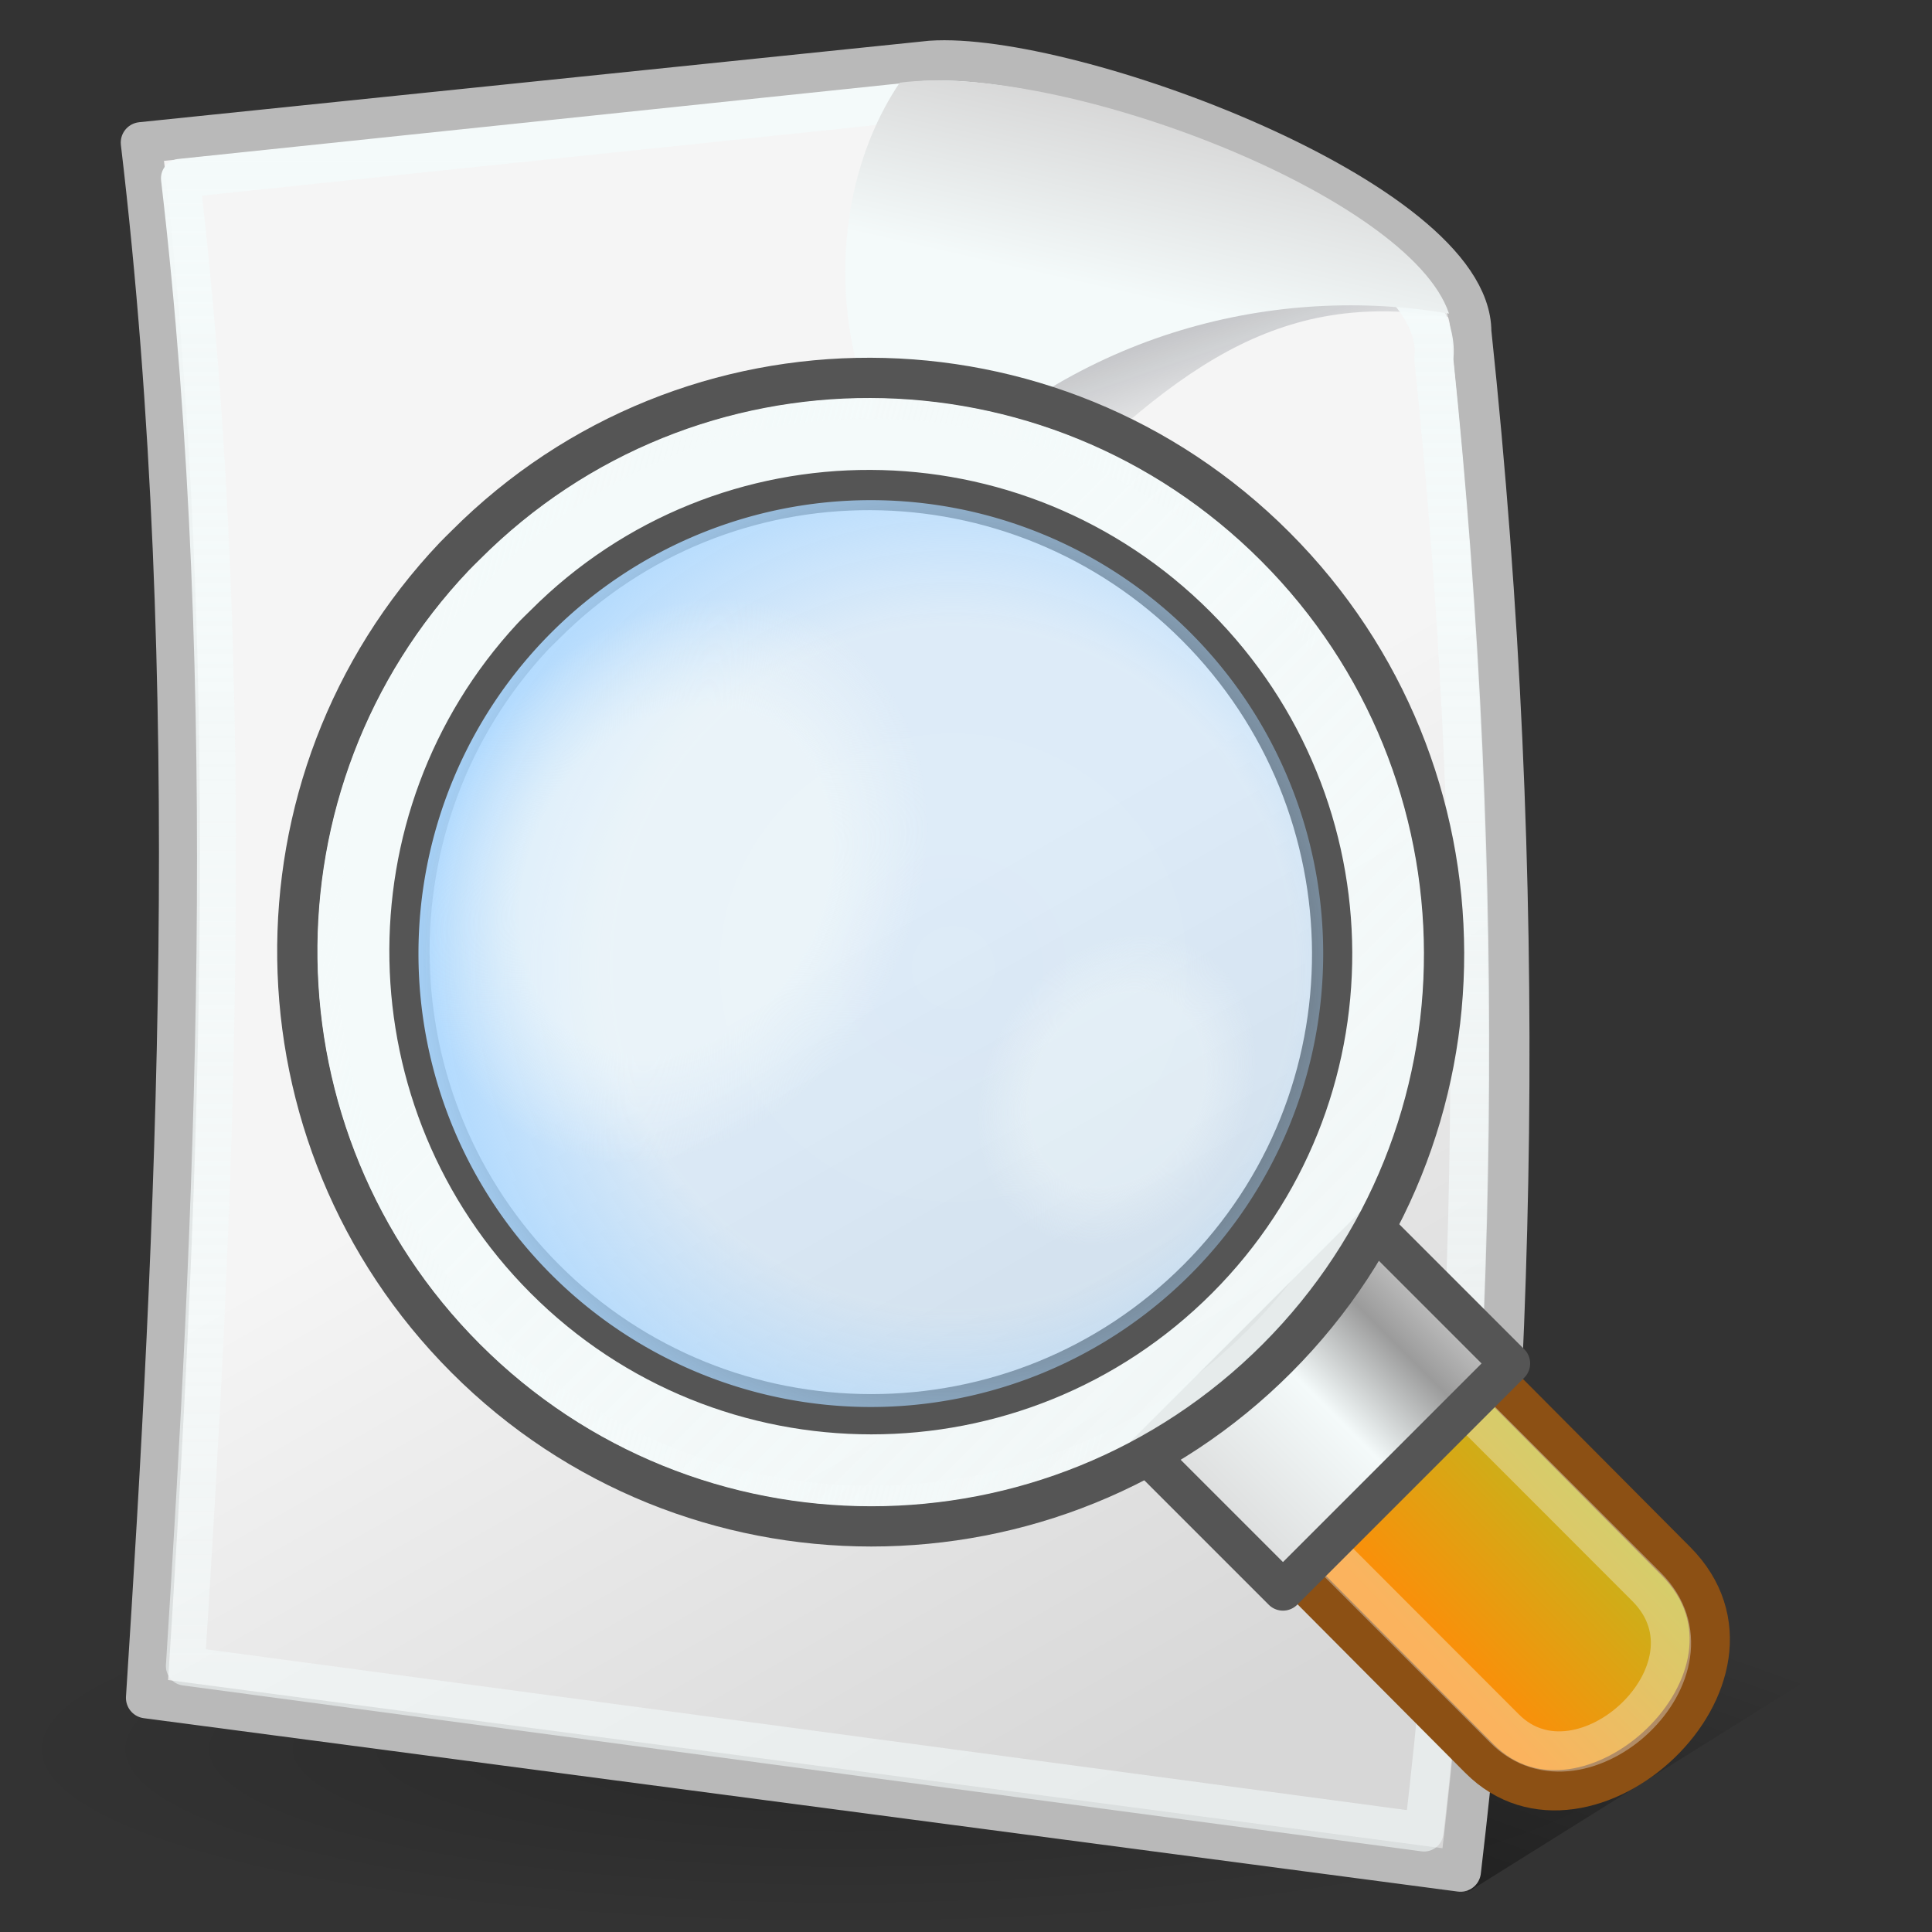
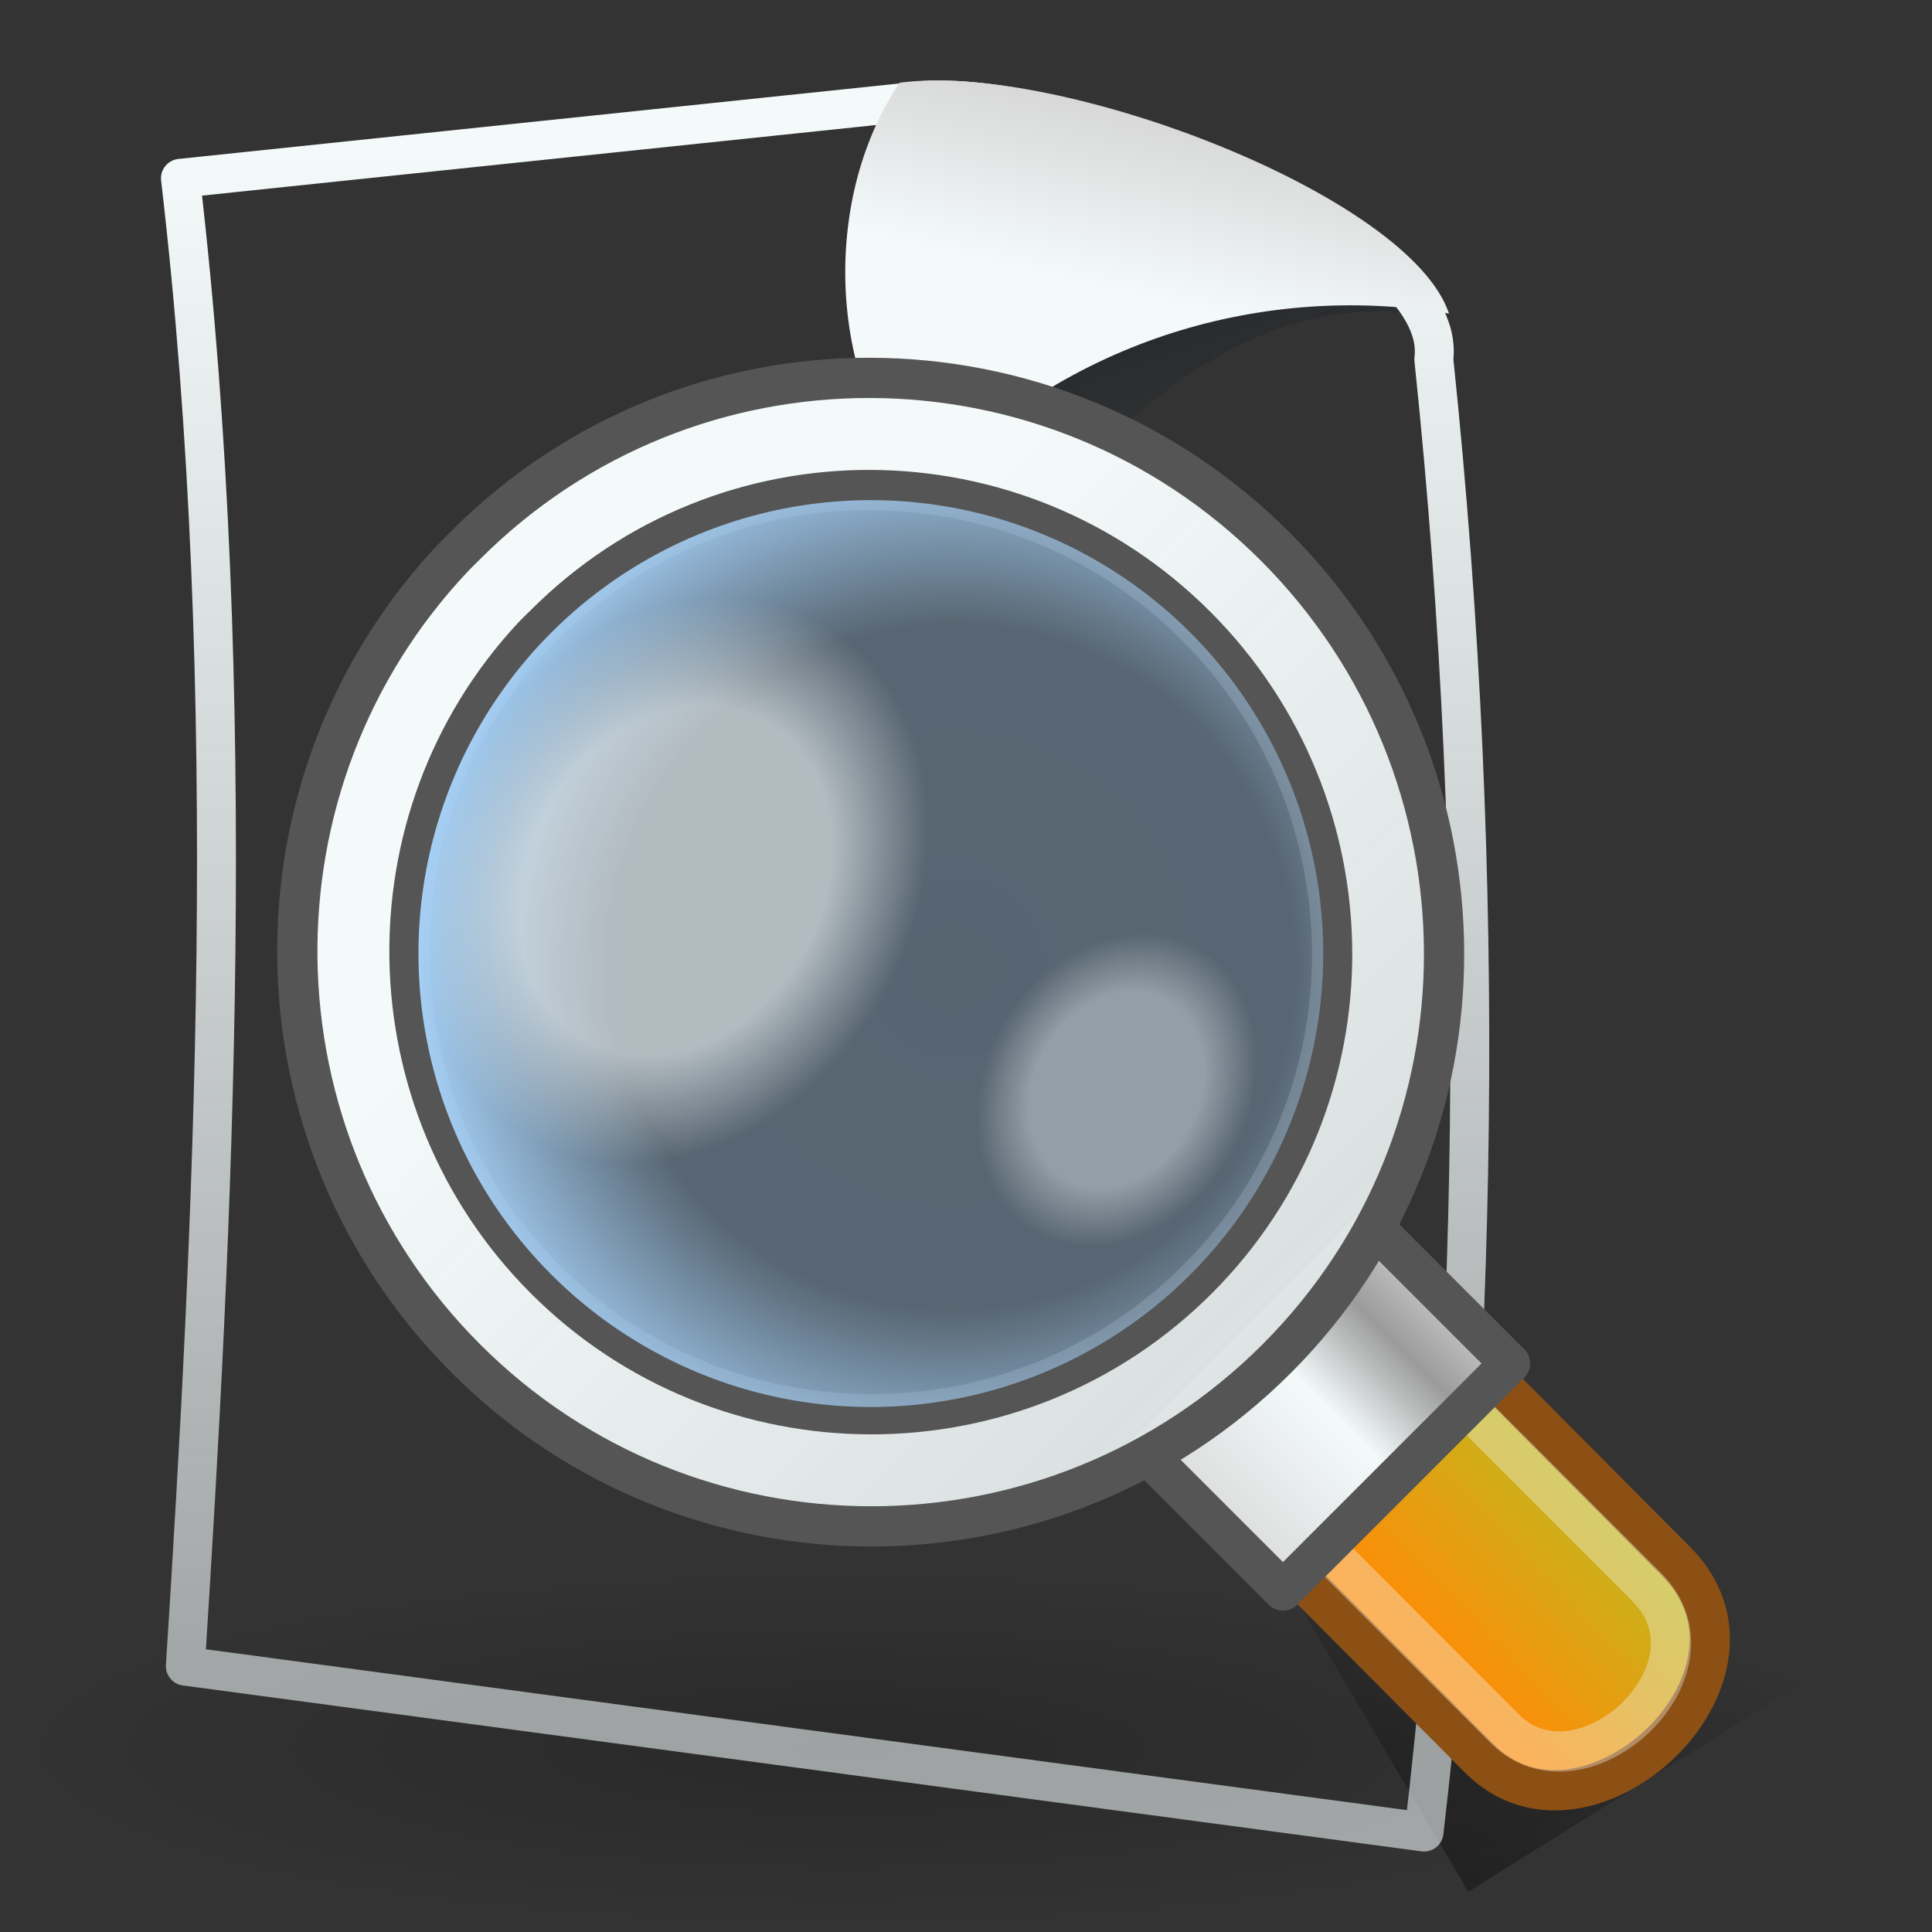
<svg xmlns="http://www.w3.org/2000/svg" xmlns:ns1="http://sodipodi.sourceforge.net/DTD/sodipodi-0.dtd" xmlns:ns2="http://www.inkscape.org/namespaces/inkscape" xmlns:xlink="http://www.w3.org/1999/xlink" width="48" height="48" id="svg2" ns1:version="0.32" ns2:version="0.47 r22583" ns1:docname="edit-find.svg" version="1.0">
  <rect width="100%" height="100%" fill="#333333" stroke="none" />
  <ns1:namedview id="base" pagecolor="#ffffff" bordercolor="#666666" borderopacity="1.0" ns2:pageopacity="0.0" ns2:pageshadow="2" ns2:zoom="1" ns2:cx="34.174326" ns2:cy="10.140862" ns2:document-units="px" ns2:current-layer="layer1" ns2:window-width="823" ns2:window-height="536" ns2:window-x="82" ns2:window-y="43" showguides="true" ns2:guide-bbox="true" width="48px" height="48px" showgrid="true" showborder="true" ns2:showpageshadow="false" ns2:window-maximized="0" />
  <defs id="defs4">
    <ns2:perspective id="perspective71" ns2:persp3d-origin="24 : 16 : 1" ns2:vp_z="48 : 24 : 1" ns2:vp_y="0 : 1000 : 0" ns2:vp_x="0 : 24 : 1" ns1:type="inkscape:persp3d" />
    <linearGradient id="linearGradient4820" ns2:collect="always">
      <stop id="stop4822" offset="0" style="stop-color:white;stop-opacity:1;" />
      <stop id="stop4824" offset="1" style="stop-color:white;stop-opacity:0.579" />
    </linearGradient>
    <linearGradient id="linearGradient4957">
      <stop style="stop-color:#ffffff;stop-opacity:1;" offset="0" id="stop4959" />
      <stop style="stop-color:#d0d0d0;stop-opacity:1" offset="1" id="stop4961" />
    </linearGradient>
    <linearGradient id="linearGradient5912" ns2:collect="always">
      <stop id="stop5914" offset="0" style="stop-color:#000000;stop-opacity:1;" />
      <stop id="stop5916" offset="1" style="stop-color:#000000;stop-opacity:0;" />
    </linearGradient>
    <linearGradient id="linearGradient5904">
      <stop style="stop-color:#000000;stop-opacity:0.198;" offset="0" id="stop5906" />
      <stop style="stop-color:#000000;stop-opacity:0;" offset="1" id="stop5908" />
    </linearGradient>
    <linearGradient id="linearGradient2057">
      <stop id="stop2059" offset="0" style="stop-color:#f0f0f0;stop-opacity:1;" />
      <stop id="stop2061" offset="1" style="stop-color:#dddddd;stop-opacity:1;" />
    </linearGradient>
    <linearGradient id="linearGradient2049" ns2:collect="always">
      <stop id="stop2051" offset="0" style="stop-color:#0a0a0a;stop-opacity:1;" />
      <stop id="stop2053" offset="1" style="stop-color:#0a0a0a;stop-opacity:0;" />
    </linearGradient>
    <radialGradient gradientUnits="userSpaceOnUse" gradientTransform="matrix(1,0,0,0.213,-2.766884e-16,90.555)" r="56.111" fy="115.07" fx="60.502" cy="115.07" cx="60.502" id="radialGradient5902" xlink:href="#linearGradient5904" ns2:collect="always" />
    <linearGradient gradientTransform="matrix(0.369,0,0,0.41,1.02,-3.067)" gradientUnits="userSpaceOnUse" y2="99.213" x2="88.314" y1="152.152" x1="71.237" id="linearGradient5918" xlink:href="#linearGradient5912" ns2:collect="always" />
    <linearGradient gradientTransform="matrix(0.373,0,0,0.369,-1.51,-0.729)" y2="10.411" x2="84.655" y1="22.462" x1="81.894" gradientUnits="userSpaceOnUse" id="linearGradient4940" xlink:href="#linearGradient4957" ns2:collect="always" />
    <linearGradient y2="34.13" x2="82.631" y1="-2.787" x1="69.606" gradientTransform="matrix(0.378,0,0,0.366,-1.594,-1.347)" gradientUnits="userSpaceOnUse" id="linearGradient4943" xlink:href="#linearGradient2049" ns2:collect="always" />
    <linearGradient gradientTransform="matrix(0.374,0,0,0.378,-1.63,-0.679)" y2="114.993" x2="86" y1="65.225" x1="57.903" gradientUnits="userSpaceOnUse" id="linearGradient4946" xlink:href="#linearGradient2057" ns2:collect="always" />
    <linearGradient gradientUnits="userSpaceOnUse" y2="41.371" x2="7.915" y1="3.83" x1="7.915" id="linearGradient4826" xlink:href="#linearGradient4820" ns2:collect="always" />
    <linearGradient id="linearGradient2912">
      <stop style="stop-color:#c9c9c9;stop-opacity:1;" offset="0" id="stop2914" />
      <stop id="stop2920" offset="0.5" style="stop-color:#ffffff;stop-opacity:1;" />
      <stop style="stop-color:#a5a5a5;stop-opacity:1;" offset="0.75" id="stop2922" />
      <stop style="stop-color:#d4d4d4;stop-opacity:1;" offset="1" id="stop2916" />
    </linearGradient>
    <linearGradient ns2:collect="always" id="linearGradient3799">
      <stop style="stop-color:#ffffff;stop-opacity:1;" offset="0" id="stop3801" />
      <stop style="stop-color:#ffffff;stop-opacity:0.337" offset="1" id="stop3803" />
    </linearGradient>
    <linearGradient ns2:collect="always" id="linearGradient3821">
      <stop style="stop-color:#ceba00;stop-opacity:1" offset="0" id="stop3823" />
      <stop style="stop-color:#f18200;stop-opacity:1" offset="1" id="stop3825" />
    </linearGradient>
    <linearGradient id="linearGradient3839">
      <stop style="stop-color:#9ec4f0;stop-opacity:0.307" offset="0" id="stop3841" />
      <stop id="stop3847" offset="0.618" style="stop-color:#9ec4f0;stop-opacity:0.314;" />
      <stop style="stop-color:#9ec4f0;stop-opacity:1" offset="1" id="stop3843" />
    </linearGradient>
    <linearGradient id="linearGradient3853">
      <stop style="stop-color:#ffffff;stop-opacity:1;" offset="0" id="stop3855" />
      <stop id="stop3861" offset="0.618" style="stop-color:#ffffff;stop-opacity:1;" />
      <stop style="stop-color:#ffffff;stop-opacity:0;" offset="1" id="stop3857" />
    </linearGradient>
    <radialGradient r="6.184" fy="10.198" fx="-13.584" cy="10.198" cx="-13.584" gradientTransform="matrix(1.227,-1.346632e-16,-1.162586e-16,1.227,3.136,-2.254)" gradientUnits="userSpaceOnUse" id="radialGradient5793" xlink:href="#linearGradient3839" ns2:collect="always" />
    <radialGradient r="4.373" fy="5.01" fx="-5.377" cy="5.01" cx="-5.377" gradientTransform="matrix(1,-3.946765e-16,3.70401e-16,0.803,3.60989e-16,0.986)" gradientUnits="userSpaceOnUse" id="radialGradient5795" xlink:href="#linearGradient3853" ns2:collect="always" />
    <radialGradient r="4.373" fy="5.01" fx="-5.377" cy="5.01" cx="-5.377" gradientTransform="matrix(1,-2.303795e-16,3.358905e-16,0.803,8.51848e-15,0.986)" gradientUnits="userSpaceOnUse" id="radialGradient5797" xlink:href="#linearGradient3853" ns2:collect="always" />
    <linearGradient y2="13.239" x2="10.09" y1="2.716" x1="4.015" gradientTransform="matrix(1.285,-1.288,1.285,1.288,-0.476,23.818)" gradientUnits="userSpaceOnUse" id="linearGradient5803" xlink:href="#linearGradient3799" ns2:collect="always" />
    <linearGradient gradientTransform="matrix(1.188,-1.19,1.188,1.19,-0.339,27.632)" y2="41.371" x2="7.915" y1="3.83" x1="7.915" gradientUnits="userSpaceOnUse" id="linearGradient5806" xlink:href="#linearGradient4820" ns2:collect="always" />
    <linearGradient y2="17.484" x2="10.358" y1="17.484" x1="6.919" gradientTransform="matrix(1.919,-1.919,1.245,1.245,-5.343,29.817)" gradientUnits="userSpaceOnUse" id="linearGradient5809" xlink:href="#linearGradient2912" ns2:collect="always" />
    <linearGradient y2="20.265" x2="7.393" y1="20.321" x1="10.628" gradientTransform="matrix(1.337,-1.344,1.337,1.344,-2.424,22.849)" gradientUnits="userSpaceOnUse" id="linearGradient5813" xlink:href="#linearGradient3821" ns2:collect="always" />
    <radialGradient r="4.373" fy="5.01" fx="-5.377" cy="5.01" cx="-5.377" gradientTransform="matrix(1,-3.946765e-16,3.70401e-16,0.803,3.60989e-16,0.986)" gradientUnits="userSpaceOnUse" id="radialGradient5795-520" xlink:href="#linearGradient3853-564" ns2:collect="always" />
    <linearGradient id="linearGradient3853-564">
      <stop style="stop-color:#f4fafa;stop-opacity:1;" offset="0" id="stop2932" />
      <stop id="stop2934" offset="0.618" style="stop-color:#f4fafa;stop-opacity:1;" />
      <stop style="stop-color:#f4fafa;stop-opacity:0;" offset="1" id="stop2936" />
    </linearGradient>
    <radialGradient r="4.373" fy="5.01" fx="-5.377" cy="5.01" cx="-5.377" gradientTransform="matrix(1,-2.303795e-16,3.358905e-16,0.803,8.51848e-15,0.986)" gradientUnits="userSpaceOnUse" id="radialGradient5797-806" xlink:href="#linearGradient3853-486" ns2:collect="always" />
    <linearGradient id="linearGradient3853-486">
      <stop style="stop-color:#f4fafa;stop-opacity:1;" offset="0" id="stop2940" />
      <stop id="stop2942" offset="0.618" style="stop-color:#f4fafa;stop-opacity:1;" />
      <stop style="stop-color:#f4fafa;stop-opacity:0;" offset="1" id="stop2944" />
    </linearGradient>
    <linearGradient y2="20.265" x2="7.393" y1="20.321" x1="10.628" gradientTransform="matrix(1.337,-1.344,1.337,1.344,-2.424,22.849)" gradientUnits="userSpaceOnUse" id="linearGradient5813-923" xlink:href="#linearGradient3821-573" ns2:collect="always" />
    <linearGradient ns2:collect="always" id="linearGradient3821-573">
      <stop style="stop-color:#beb91e;stop-opacity:1" offset="0" id="stop2948" />
      <stop style="stop-color:#ff8c08;stop-opacity:1" offset="1" id="stop2950" />
    </linearGradient>
    <linearGradient gradientTransform="matrix(0.374,0,0,0.378,-1.63,-0.679)" y2="114.993" x2="86" y1="65.225" x1="57.903" gradientUnits="userSpaceOnUse" id="linearGradient4946-317" xlink:href="#linearGradient2057-232" ns2:collect="always" />
    <linearGradient id="linearGradient2057-232">
      <stop id="stop2954" offset="0" style="stop-color:#f5f5f5;stop-opacity:1;" />
      <stop id="stop2956" offset="1" style="stop-color:#d7d7d7;stop-opacity:1;" />
    </linearGradient>
    <linearGradient y2="17.484" x2="10.358" y1="17.484" x1="6.919" gradientTransform="matrix(1.919,-1.919,1.245,1.245,-5.343,29.817)" gradientUnits="userSpaceOnUse" id="linearGradient5809-357" xlink:href="#linearGradient2912-253" ns2:collect="always" />
    <linearGradient id="linearGradient2912-253">
      <stop style="stop-color:#d7d7d7;stop-opacity:1;" offset="0" id="stop2960" />
      <stop id="stop2962" offset="0.5" style="stop-color:#f4fafa;stop-opacity:1;" />
      <stop style="stop-color:#9b9b9b;stop-opacity:1;" offset="0.75" id="stop2964" />
      <stop style="stop-color:#d7d7d7;stop-opacity:1;" offset="1" id="stop2966" />
    </linearGradient>
    <linearGradient gradientTransform="matrix(0.369,0,0,0.41,1.02,-3.067)" gradientUnits="userSpaceOnUse" y2="99.213" x2="88.314" y1="152.152" x1="71.237" id="linearGradient5918-441" xlink:href="#linearGradient5912-259" ns2:collect="always" />
    <linearGradient id="linearGradient5912-259" ns2:collect="always">
      <stop id="stop2970" offset="0" style="stop-color:#000000;stop-opacity:1;" />
      <stop id="stop2972" offset="1" style="stop-color:#000000;stop-opacity:0;" />
    </linearGradient>
    <linearGradient y2="13.239" x2="10.09" y1="2.716" x1="4.015" gradientTransform="matrix(1.285,-1.288,1.285,1.288,-0.476,23.818)" gradientUnits="userSpaceOnUse" id="linearGradient5803-182" xlink:href="#linearGradient3799-997" ns2:collect="always" />
    <linearGradient ns2:collect="always" id="linearGradient3799-997">
      <stop style="stop-color:#f4fafa;stop-opacity:1;" offset="0" id="stop2976" />
      <stop style="stop-color:#f4fafa;stop-opacity:0.337" offset="1" id="stop2978" />
    </linearGradient>
    <radialGradient r="6.184" fy="10.198" fx="-13.584" cy="10.198" cx="-13.584" gradientTransform="matrix(1.227,-1.346632e-16,-1.162586e-16,1.227,3.136,-2.254)" gradientUnits="userSpaceOnUse" id="radialGradient5793-962" xlink:href="#linearGradient3839-635" ns2:collect="always" />
    <linearGradient id="linearGradient3839-635">
      <stop style="stop-color:#aad7ff;stop-opacity:0.307" offset="0" id="stop2982" />
      <stop id="stop2984" offset="0.618" style="stop-color:#aad7ff;stop-opacity:0.314;" />
      <stop style="stop-color:#aad7ff;stop-opacity:1" offset="1" id="stop2986" />
    </linearGradient>
    <radialGradient gradientUnits="userSpaceOnUse" gradientTransform="matrix(1,0,0,0.213,-2.766884e-16,90.555)" r="56.111" fy="115.07" fx="60.502" cy="115.07" cx="60.502" id="radialGradient5902-472" xlink:href="#linearGradient5904-97" ns2:collect="always" />
    <linearGradient id="linearGradient5904-97">
      <stop style="stop-color:#000000;stop-opacity:0.198;" offset="0" id="stop2990" />
      <stop style="stop-color:#000000;stop-opacity:0;" offset="1" id="stop2992" />
    </linearGradient>
    <linearGradient gradientTransform="matrix(1.188,-1.19,1.188,1.19,-0.339,27.632)" y2="41.371" x2="7.915" y1="3.83" x1="7.915" gradientUnits="userSpaceOnUse" id="linearGradient5806-540" xlink:href="#linearGradient4820-987" ns2:collect="always" />
    <linearGradient id="linearGradient4820-987" ns2:collect="always">
      <stop id="stop2996" offset="0" style="stop-color:#f4fafa;stop-opacity:1;" />
      <stop id="stop2998" offset="1" style="stop-color:#f4fafa;stop-opacity:0.579" />
    </linearGradient>
    <linearGradient y2="34.13" x2="82.631" y1="-2.787" x1="69.606" gradientTransform="matrix(0.378,0,0,0.366,-1.594,-1.347)" gradientUnits="userSpaceOnUse" id="linearGradient4943-662" xlink:href="#linearGradient2049-133" ns2:collect="always" />
    <linearGradient id="linearGradient2049-133" ns2:collect="always">
      <stop id="stop3002" offset="0" style="stop-color:#030a19;stop-opacity:1;" />
      <stop id="stop3004" offset="1" style="stop-color:#030a19;stop-opacity:0;" />
    </linearGradient>
    <linearGradient gradientUnits="userSpaceOnUse" y2="41.371" x2="7.915" y1="3.83" x1="7.915" id="linearGradient4826-446" xlink:href="#linearGradient4820-601" ns2:collect="always" />
    <linearGradient id="linearGradient4820-601" ns2:collect="always">
      <stop id="stop3008" offset="0" style="stop-color:#f4fafa;stop-opacity:1;" />
      <stop id="stop3010" offset="1" style="stop-color:#f4fafa;stop-opacity:0.579" />
    </linearGradient>
    <linearGradient gradientTransform="matrix(0.373,0,0,0.369,-1.51,-0.729)" y2="10.411" x2="84.655" y1="22.462" x1="81.894" gradientUnits="userSpaceOnUse" id="linearGradient4940-305" xlink:href="#linearGradient4957-48" ns2:collect="always" />
    <linearGradient id="linearGradient4957-48">
      <stop style="stop-color:#f4fafa;stop-opacity:1;" offset="0" id="stop3014" />
      <stop style="stop-color:#d7d7d7;stop-opacity:1" offset="1" id="stop3016" />
    </linearGradient>
  </defs>
  <g id="layer1" ns2:groupmode="layer" ns2:label="Layer 1">
    <path id="path5910" d="M 36.48,47 L 48,39.8 L 30,36 L 36.48,47 z " style="fill:url(#linearGradient5918-441);fill-opacity:1;fill-rule:evenodd;stroke:none;stroke-width:0.25pt;stroke-linecap:butt;stroke-linejoin:miter;stroke-opacity:1" />
    <path transform="matrix(0.374,0,0,0.375,-1.643,0.305)" d="M 116.614 115.07 A 56.111 11.954 0 1 1  4.391,115.07 A 56.111 11.954 0 1 1  116.614 115.07 z" ns1:ry="11.954107" ns1:rx="56.111115" ns1:cy="115.07005" ns1:cx="60.502419" id="path5894" style="opacity:1;color:black;fill:url(#radialGradient5902-472);fill-opacity:1;fill-rule:evenodd;stroke:none;stroke-width:2;stroke-linecap:round;stroke-linejoin:round;marker:none;marker-start:none;marker-mid:none;marker-end:none;stroke-miterlimit:4;stroke-dasharray:none;stroke-dashoffset:0;stroke-opacity:1;visibility:visible;display:inline;overflow:visible" ns1:type="arc" />
-     <path ns1:nodetypes="cccccc" id="path1306" d="M 3.638,42.183 C 4.369,30.87 5.101,16.946 3.509,3.543 L 23.123,1.52 C 26.564,1.281 36.544,4.979 36.544,8.243 C 38.006,22.037 37.662,34.786 36.285,46.491 L 3.638,42.183 z " style="fill:url(#linearGradient4946-317);fill-opacity:1;fill-rule:evenodd;stroke:#b9b9b9;stroke-width:1.018;stroke-linecap:round;stroke-linejoin:round;stroke-miterlimit:4;stroke-dasharray:none;stroke-opacity:1" />
    <path ns1:nodetypes="cccc" id="path2039" d="M 24.653,3.074 C 22.414,6.341 23.11,11.251 25.371,13 C 29.153,9.165 31.696,7.163 36,7.879 C 33.707,4.844 28.691,2.553 24.653,3.074 z " style="fill:url(#linearGradient4943-662);fill-opacity:1;fill-rule:evenodd;stroke:none;stroke-width:0.25pt;stroke-linecap:butt;stroke-linejoin:miter;stroke-opacity:1" />
    <path ns1:nodetypes="cccccc" id="path3945" d="M 4.605,41.395 C 5.294,30.572 5.984,17.251 4.483,4.43 L 22.973,2.494 C 26.728,2.265 36.017,5.803 35.623,8.926 C 37.002,22.122 36.678,34.319 35.38,45.517 L 4.605,41.395 z " style="fill:none;fill-opacity:1.0;fill-rule:evenodd;stroke:url(#linearGradient4826-446);stroke-width:0.967;stroke-linecap:round;stroke-linejoin:round;stroke-miterlimit:4;stroke-dasharray:none;stroke-opacity:1" />
    <path ns1:nodetypes="cccc" id="path2037" d="M 22.352,2.055 C 20.142,5.348 20.829,10.298 23.06,12.062 C 26.794,8.195 31.751,7.069 36,7.791 C 35.024,4.86 26.338,1.529 22.352,2.055 z " style="fill:url(#linearGradient4940-305);fill-opacity:1;fill-rule:evenodd;stroke:none;stroke-width:1;stroke-linecap:butt;stroke-linejoin:miter;stroke-miterlimit:4;stroke-dasharray:none;stroke-opacity:1" />
    <path ns1:nodetypes="ccccc" id="rect3819" d="M 30.521,37.425 L 35.402,32.521 L 41.638,38.788 C 44.485,41.649 39.405,46.352 36.757,43.692 L 30.521,37.425 z " style="color:black;fill:url(#linearGradient5813-923);fill-opacity:1;fill-rule:nonzero;stroke:#8c5014;stroke-width:1;stroke-linecap:round;stroke-linejoin:round;marker:none;marker-start:none;marker-mid:none;marker-end:none;stroke-miterlimit:4;stroke-dasharray:none;stroke-dashoffset:0;stroke-opacity:1;visibility:visible;display:inline;overflow:visible" />
    <path style="color:black;fill:none;fill-opacity:1;fill-rule:nonzero;stroke:#f4fafa;stroke-width:1;stroke-linecap:round;stroke-linejoin:round;marker:none;marker-start:none;marker-mid:none;marker-end:none;stroke-miterlimit:4;stroke-dasharray:none;stroke-dashoffset:0;stroke-opacity:0.357;visibility:visible;display:inline;overflow:visible" d="M 32.535,38.095 L 36.057,34.57 L 40.908,39.425 C 42.963,41.481 39.297,44.861 37.386,42.95 L 32.535,38.095 z " id="path3892" ns1:nodetypes="ccccc" />
    <path id="rect3807" d="M 28.484,36.125 L 34.125,30.484 L 37.516,33.875 L 31.875,39.516 L 28.484,36.125 z " style="color:black;fill:url(#linearGradient5809-357);fill-opacity:1;fill-rule:nonzero;stroke:#555555;stroke-width:1;stroke-linecap:round;stroke-linejoin:round;marker:none;marker-start:none;marker-mid:none;marker-end:none;stroke-miterlimit:4;stroke-dasharray:none;stroke-dashoffset:0;stroke-opacity:1;visibility:visible;display:inline;overflow:visible" />
    <path id="path2034" d="M 11.287,13.826 C 5.986,19.414 6.096,28.264 11.568,33.746 C 17.126,39.315 26.171,39.315 31.729,33.746 C 37.287,28.177 37.247,19.154 31.689,13.585 C 26.131,8.016 17.126,7.976 11.568,13.545 C 11.481,13.632 11.371,13.738 11.287,13.826 z M 13.214,15.839 C 13.314,15.73 13.431,15.622 13.536,15.517 C 18.009,11.034 25.247,11.074 29.721,15.557 C 34.195,20.039 34.235,27.291 29.761,31.774 C 25.287,36.257 18.009,36.257 13.536,31.774 C 9.167,27.396 9.05,20.341 13.214,15.839 z " style="color:black;fill:url(#linearGradient5806-540);fill-opacity:1;fill-rule:nonzero;stroke:#555555;stroke-width:1;stroke-linecap:round;stroke-linejoin:round;marker:none;marker-start:none;marker-mid:none;marker-end:none;stroke-miterlimit:4;stroke-dasharray:none;stroke-dashoffset:0;stroke-opacity:1;visibility:visible;display:inline;overflow:visible" />
-     <path ns1:nodetypes="cssssc" id="path3797" d="M 11.837,14.35 C 6.819,19.64 6.923,28.019 12.103,33.209 C 17.365,38.482 25.929,38.482 31.191,33.209 C 36.453,27.937 36.415,19.394 31.153,14.122 C 25.891,8.849 17.365,8.811 12.103,14.084 C 12.021,14.166 11.917,14.266 11.837,14.35 z " style="color:black;fill:none;fill-opacity:1;fill-rule:nonzero;stroke:url(#linearGradient5803-182);stroke-width:0.5;stroke-linecap:round;stroke-linejoin:round;marker:none;marker-start:none;marker-mid:none;marker-end:none;stroke-miterlimit:4;stroke-dasharray:none;stroke-dashoffset:0;stroke-opacity:1;visibility:visible;display:inline;overflow:visible" />
    <path transform="matrix(1.285,-1.288,1.285,1.288,27.889,-6.603)" d="M -8.009 9.327 A 6.184 6.184 0 1 1  -20.378,9.327 A 6.184 6.184 0 1 1  -8.009 9.327 z" ns1:ry="6.1843319" ns1:rx="6.1843319" ns1:cy="9.3271885" ns1:cx="-14.193548" id="path3837" style="color:black;fill:url(#radialGradient5793-962);fill-opacity:1;fill-rule:nonzero;stroke:none;stroke-width:0.5;stroke-linecap:round;stroke-linejoin:round;marker:none;marker-start:none;marker-mid:none;marker-end:none;stroke-miterlimit:4;stroke-dasharray:none;stroke-dashoffset:0;stroke-opacity:1;visibility:visible;display:inline;overflow:visible" ns1:type="arc" />
    <path transform="matrix(0.84,-1.458,1.455,0.842,14.015,9.825)" d="M -1.004 5.01 A 4.373 3.513 0 1 1  -9.75,5.01 A 4.373 3.513 0 1 1  -1.004 5.01 z" ns1:ry="3.5127239" ns1:rx="4.372983" ns1:cy="5.0098858" ns1:cx="-5.3766184" id="path3851" style="opacity:0.572;color:black;fill:url(#radialGradient5795-520);fill-opacity:1;fill-rule:nonzero;stroke:none;stroke-width:0.5;stroke-linecap:round;stroke-linejoin:round;marker:none;marker-start:none;marker-mid:none;marker-end:none;stroke-miterlimit:4;stroke-dasharray:none;stroke-dashoffset:0;stroke-opacity:1;visibility:visible;display:inline;overflow:visible" ns1:type="arc" />
    <path transform="matrix(0.466,-0.808,0.806,0.467,26.212,20.389)" d="M -1.004 5.01 A 4.373 3.513 0 1 1  -9.75,5.01 A 4.373 3.513 0 1 1  -1.004 5.01 z" ns1:ry="3.5127239" ns1:rx="4.372983" ns1:cy="5.0098858" ns1:cx="-5.3766184" id="path3865" style="opacity:0.383;color:black;fill:url(#radialGradient5797-806);fill-opacity:1;fill-rule:nonzero;stroke:none;stroke-width:0.5;stroke-linecap:round;stroke-linejoin:round;marker:none;marker-start:none;marker-mid:none;marker-end:none;stroke-miterlimit:4;stroke-dasharray:none;stroke-dashoffset:0;stroke-opacity:1;visibility:visible;display:inline;overflow:visible" ns1:type="arc" />
  </g>
</svg>